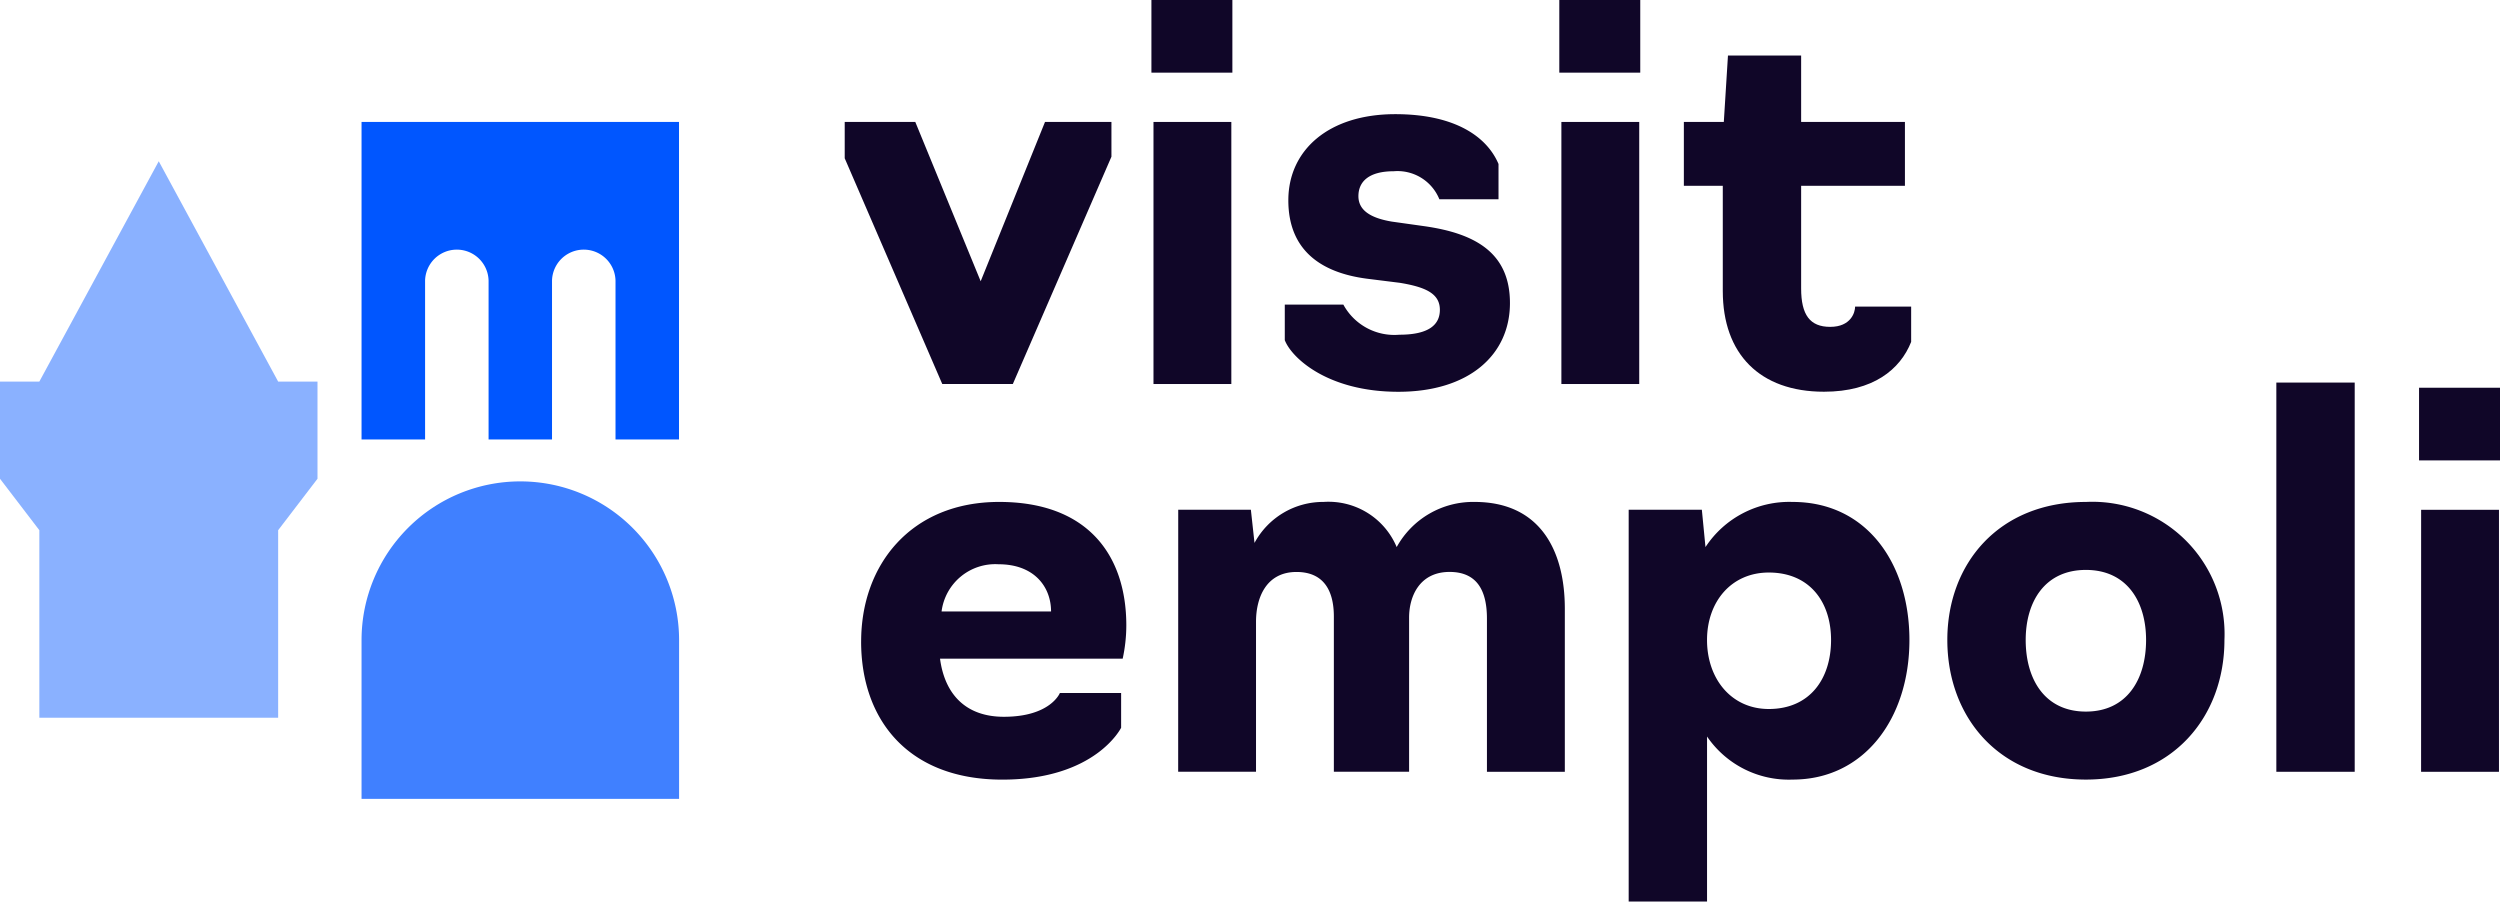
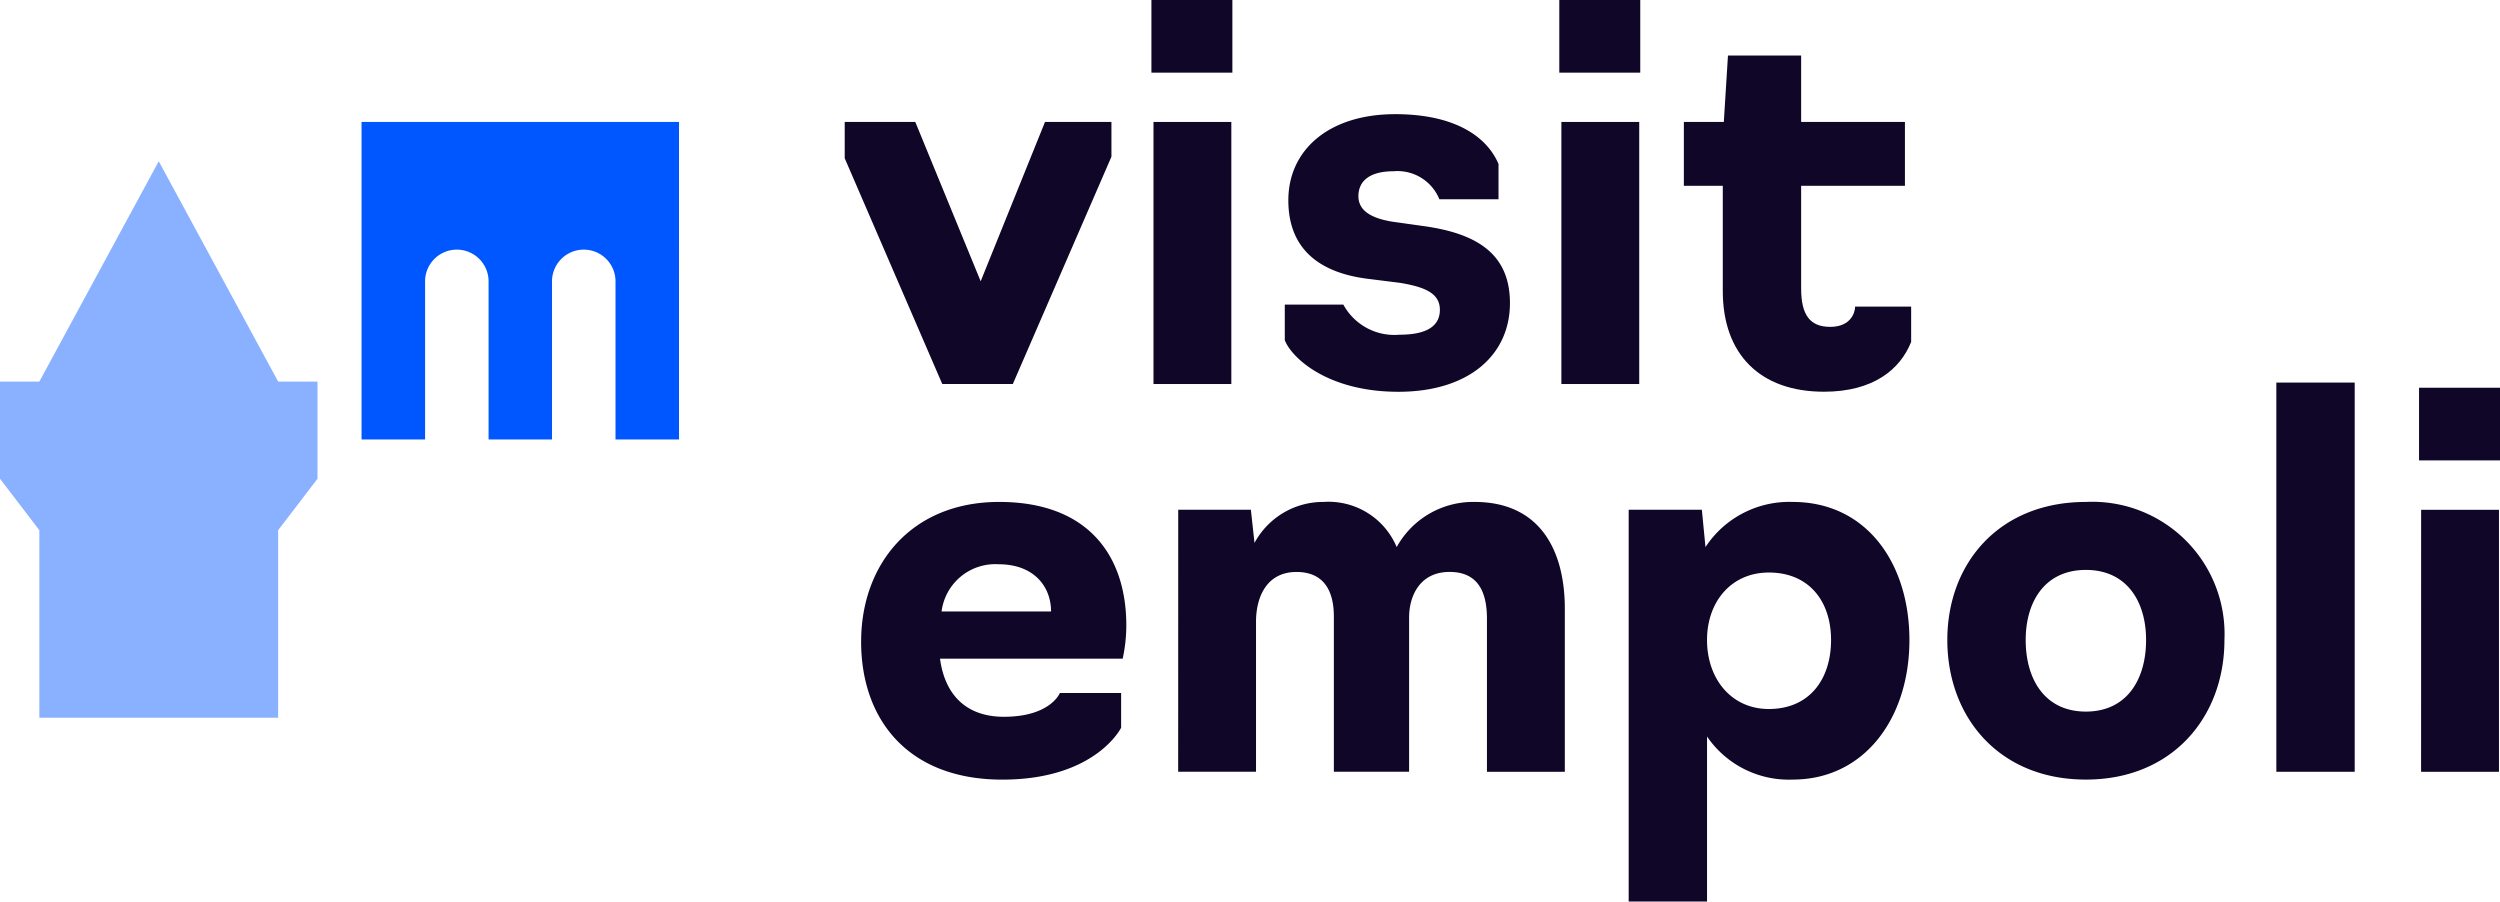
<svg xmlns="http://www.w3.org/2000/svg" width="168.001" height="60.583" viewBox="0 0 168.001 60.583">
  <defs>
    <style>.a{fill:#100628;}.b{fill:#4080ff;}.c{fill:#0056ff;}.d{fill:#8ab1ff;}</style>
  </defs>
  <g transform="translate(-1167.994 -6014.439)">
    <path class="a" d="M165.182,40.511l-6.556-15.17V22.9h4.743l4.394,10.706L172.086,22.9h4.464v2.336l-6.626,15.274Z" transform="translate(1066.133 5999.734)" />
    <path class="a" d="M216.359,25.806h5.231V8.195h-5.231ZM216.22,4.882h5.44V0h-5.44Z" transform="translate(1029.15 6014.439)" />
    <path class="a" d="M241.264,36.609V34.237H245.2a3.9,3.9,0,0,0,3.766,2.023c2.023,0,2.72-.7,2.72-1.674,0-1.116-1.011-1.534-2.685-1.813l-2.232-.279c-3.173-.418-5.266-1.988-5.266-5.266,0-3.383,2.72-5.789,7.184-5.789,4.045,0,6.172,1.534,6.94,3.348v2.371h-3.975a3.035,3.035,0,0,0-3.069-1.883c-1.674,0-2.371.7-2.371,1.674,0,.942.8,1.464,2.232,1.708l2.232.314c3.383.488,5.719,1.779,5.719,5.161,0,3.487-2.755,5.963-7.5,5.963-4.812,0-7.218-2.336-7.637-3.487" transform="translate(1013.068 6000.672)" />
    <path class="a" d="M292.817,0h5.44V4.882h-5.44Zm.14,8.195h5.231V25.806h-5.231Z" transform="translate(979.963 6014.439)" />
    <path class="a" d="M318.822,26.259V19.18h-2.616v-4.29h2.685l.279-4.464h4.917v4.464h6.975v4.29h-6.975v6.9c0,1.779.593,2.581,1.953,2.581,1.395,0,1.674-.976,1.674-1.36h3.766v2.371c-.733,1.848-2.546,3.348-5.858,3.348-4.324,0-6.8-2.546-6.8-6.765" transform="translate(964.944 6007.743)" />
    <path class="a" d="M161.711,103.638c0-5.161,3.348-9.381,9.276-9.381,5.963,0,8.544,3.592,8.544,8.3a10.619,10.619,0,0,1-.244,2.232H167.012c.314,2.371,1.709,3.906,4.289,3.906,3.139,0,3.766-1.6,3.766-1.6h4.115v2.336s-1.709,3.487-7.986,3.487c-6.347,0-9.486-4.045-9.486-9.276m12.764-2.023c0-1.674-1.151-3.173-3.522-3.173a3.637,3.637,0,0,0-3.836,3.173Z" transform="translate(1064.152 5953.912)" />
    <path class="a" d="M221.254,94.78h4.882l.244,2.232a5.236,5.236,0,0,1,4.638-2.755,4.967,4.967,0,0,1,4.917,3.034,5.868,5.868,0,0,1,5.231-3.034c4.394,0,6.068,3.243,6.068,7.184v10.95H242V102.1c0-1.883-.662-3.139-2.511-3.139-1.988,0-2.72,1.6-2.72,3.069v10.357h-5.056V101.964c0-1.814-.733-3-2.511-3-2.023,0-2.72,1.709-2.72,3.348v10.078h-5.231Z" transform="translate(1025.917 5953.912)" />
    <path class="a" d="M305.844,94.781h4.917l.244,2.511a6.73,6.73,0,0,1,5.859-3.034c4.987,0,7.846,4.15,7.846,9.276,0,5.266-3.034,9.381-7.846,9.381a6.648,6.648,0,0,1-5.754-2.894v11.089h-5.266Zm13.6,8.753c0-2.546-1.43-4.533-4.185-4.533-2.511,0-4.15,1.953-4.15,4.533,0,2.616,1.639,4.638,4.15,4.638,2.755,0,4.185-2.023,4.185-4.638" transform="translate(971.598 5953.912)" />
    <path class="a" d="M365.68,103.534c0-5.126,3.452-9.276,9.311-9.276a8.885,8.885,0,0,1,9.311,9.276c0,5.161-3.487,9.381-9.311,9.381-5.859,0-9.311-4.219-9.311-9.381m13.356,0c0-2.58-1.29-4.708-4.045-4.708s-4.045,2.127-4.045,4.708c0,2.65,1.29,4.812,4.045,4.812s4.045-2.162,4.045-4.812" transform="translate(933.175 5953.912)" />
    <rect class="a" width="5.266" height="26.155" transform="translate(1320.965 6040.148)" />
    <path class="a" d="M454.263,72.818h5.44V77.7h-5.44Zm.14,8.2h5.231V98.624H454.4Z" transform="translate(876.292 5967.679)" />
-     <path class="b" d="M78.571,90.4A10.668,10.668,0,0,0,67.9,101.068v10.668H89.239V101.068A10.668,10.668,0,0,0,78.571,90.4" transform="translate(1124.39 5956.389)" />
    <path class="c" d="M67.9,22.9V44.236H72.17V33.568a2.134,2.134,0,0,1,4.267,0V44.236H80.7V33.568a2.134,2.134,0,0,1,4.267,0V44.236h4.267V22.9Z" transform="translate(1124.39 5999.734)" />
    <path class="d" d="M18.692,45.084,10.668,30.278,2.644,45.084H0v6.53H0l2.644,3.458v12.6H18.692v-12.6l2.644-3.458v-6.53Z" transform="translate(1167.994 5994.997)" />
  </g>
</svg>